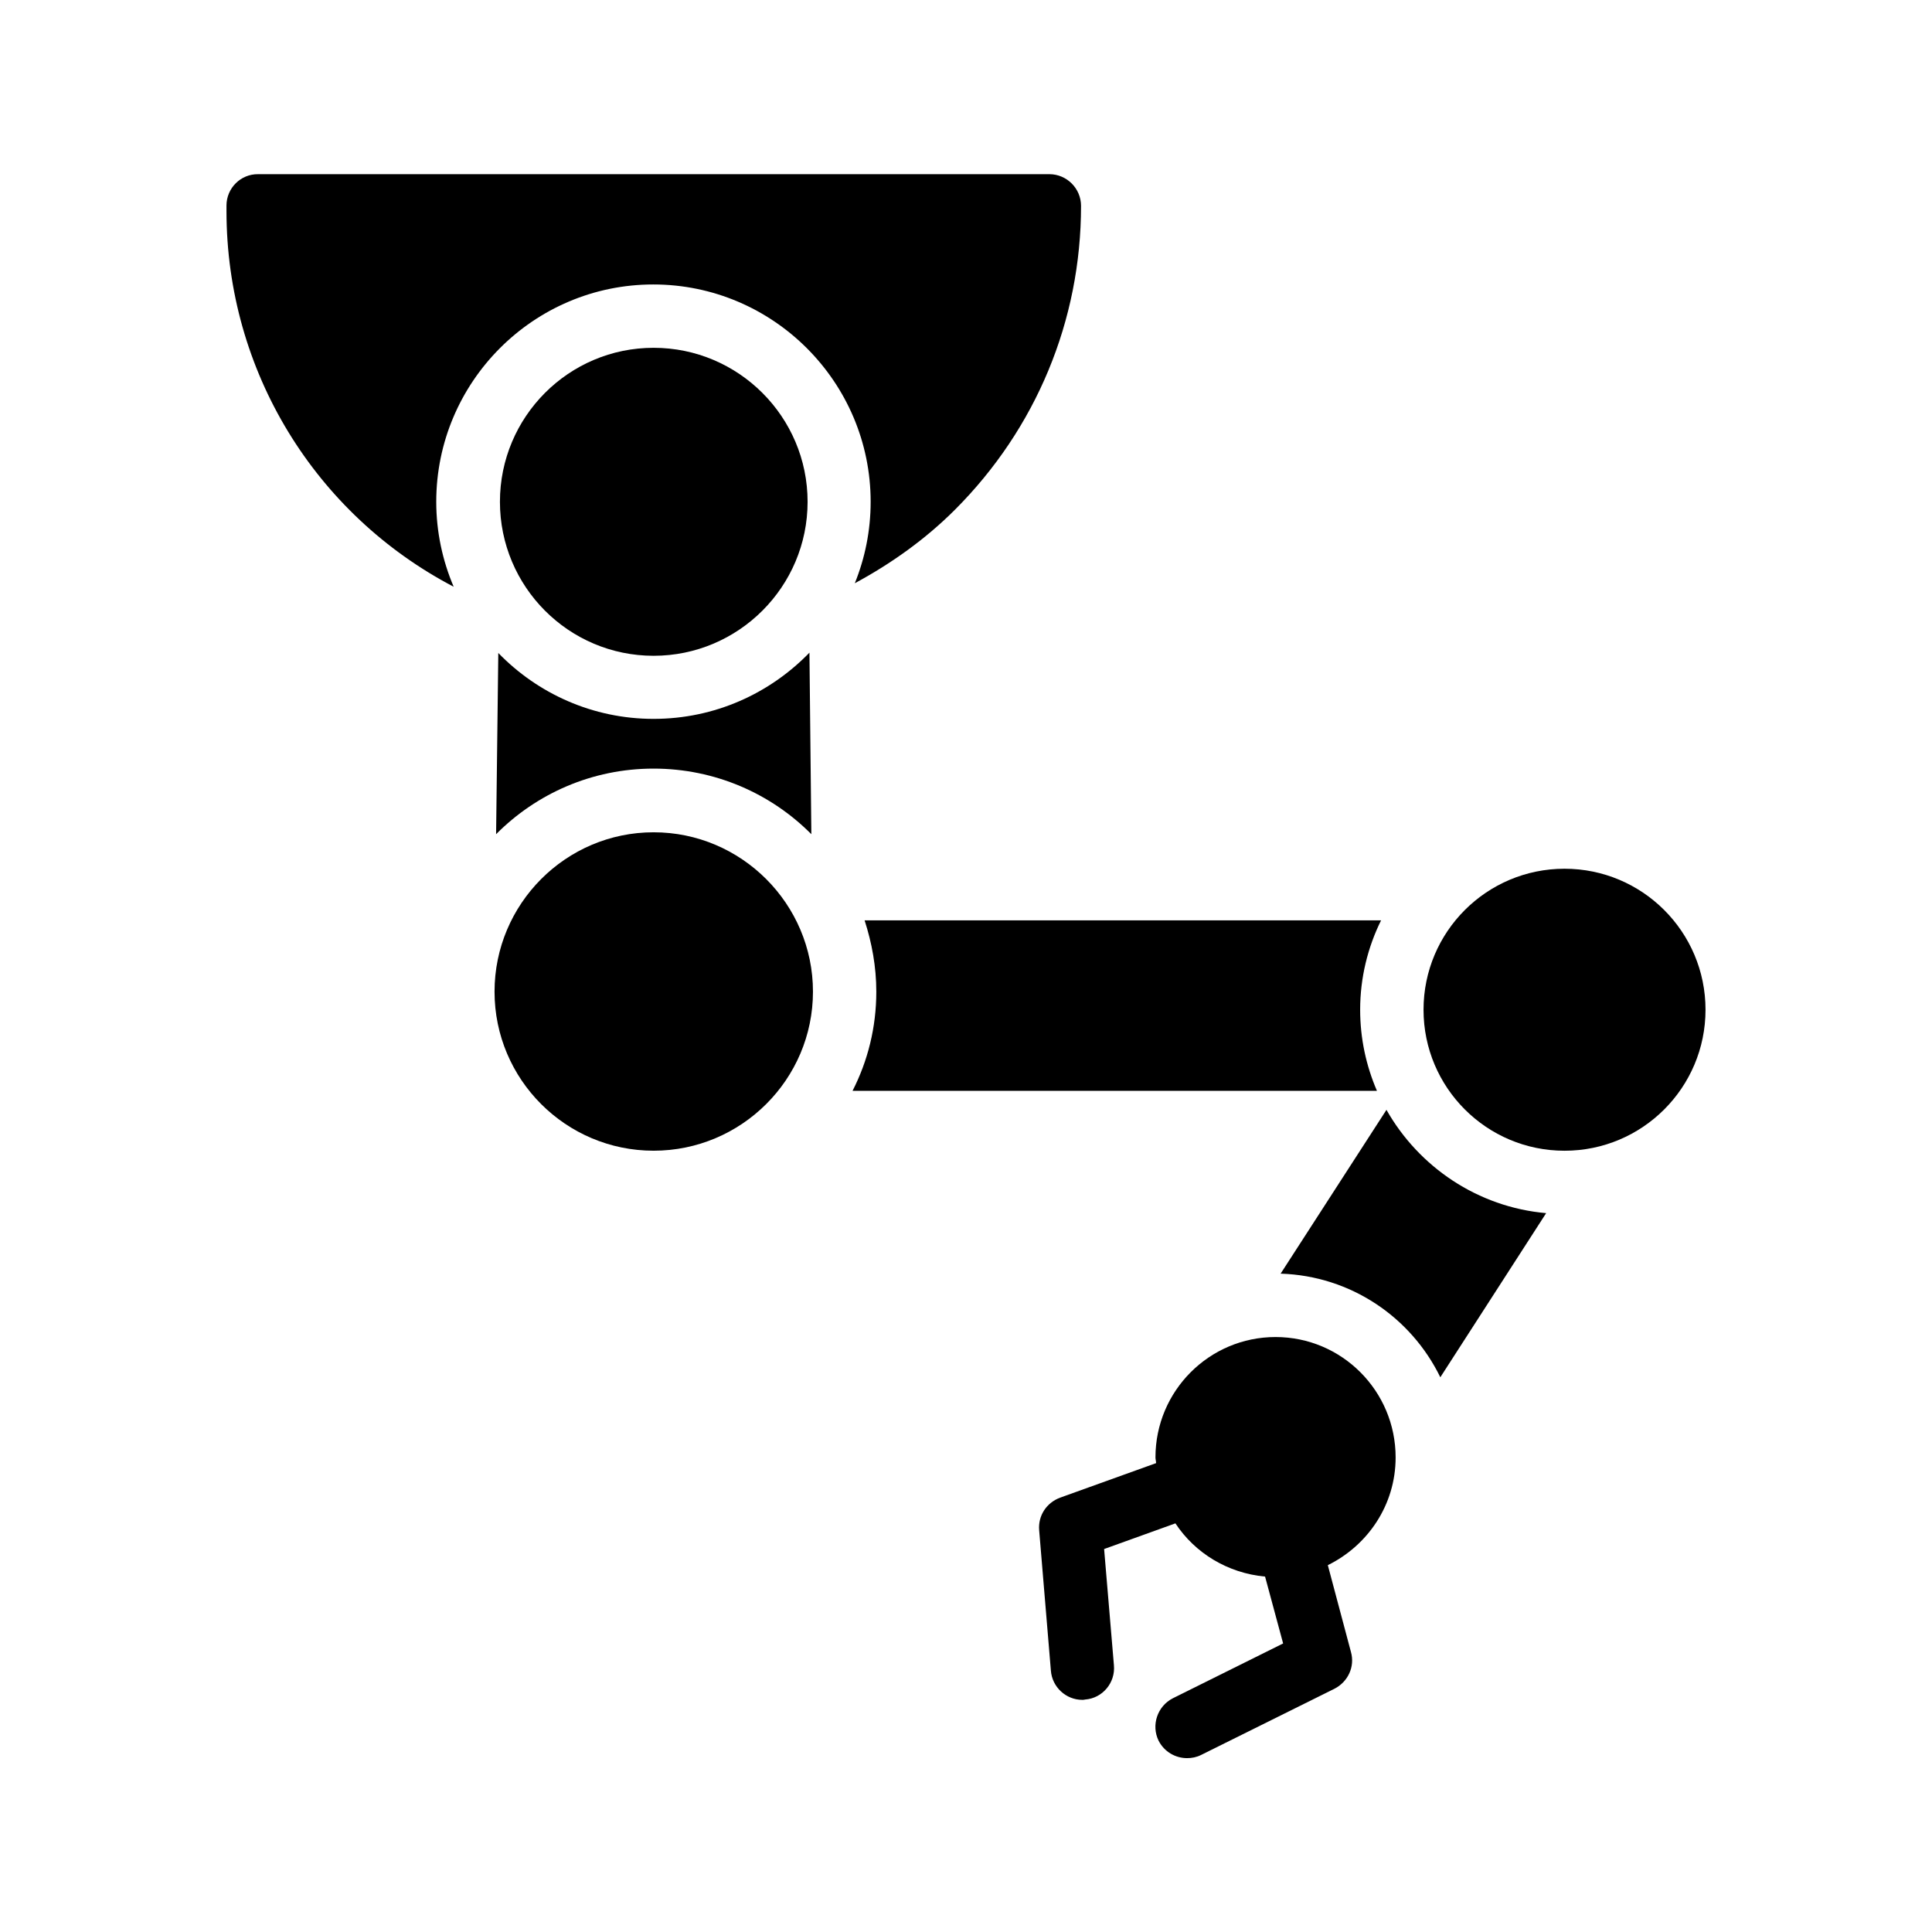
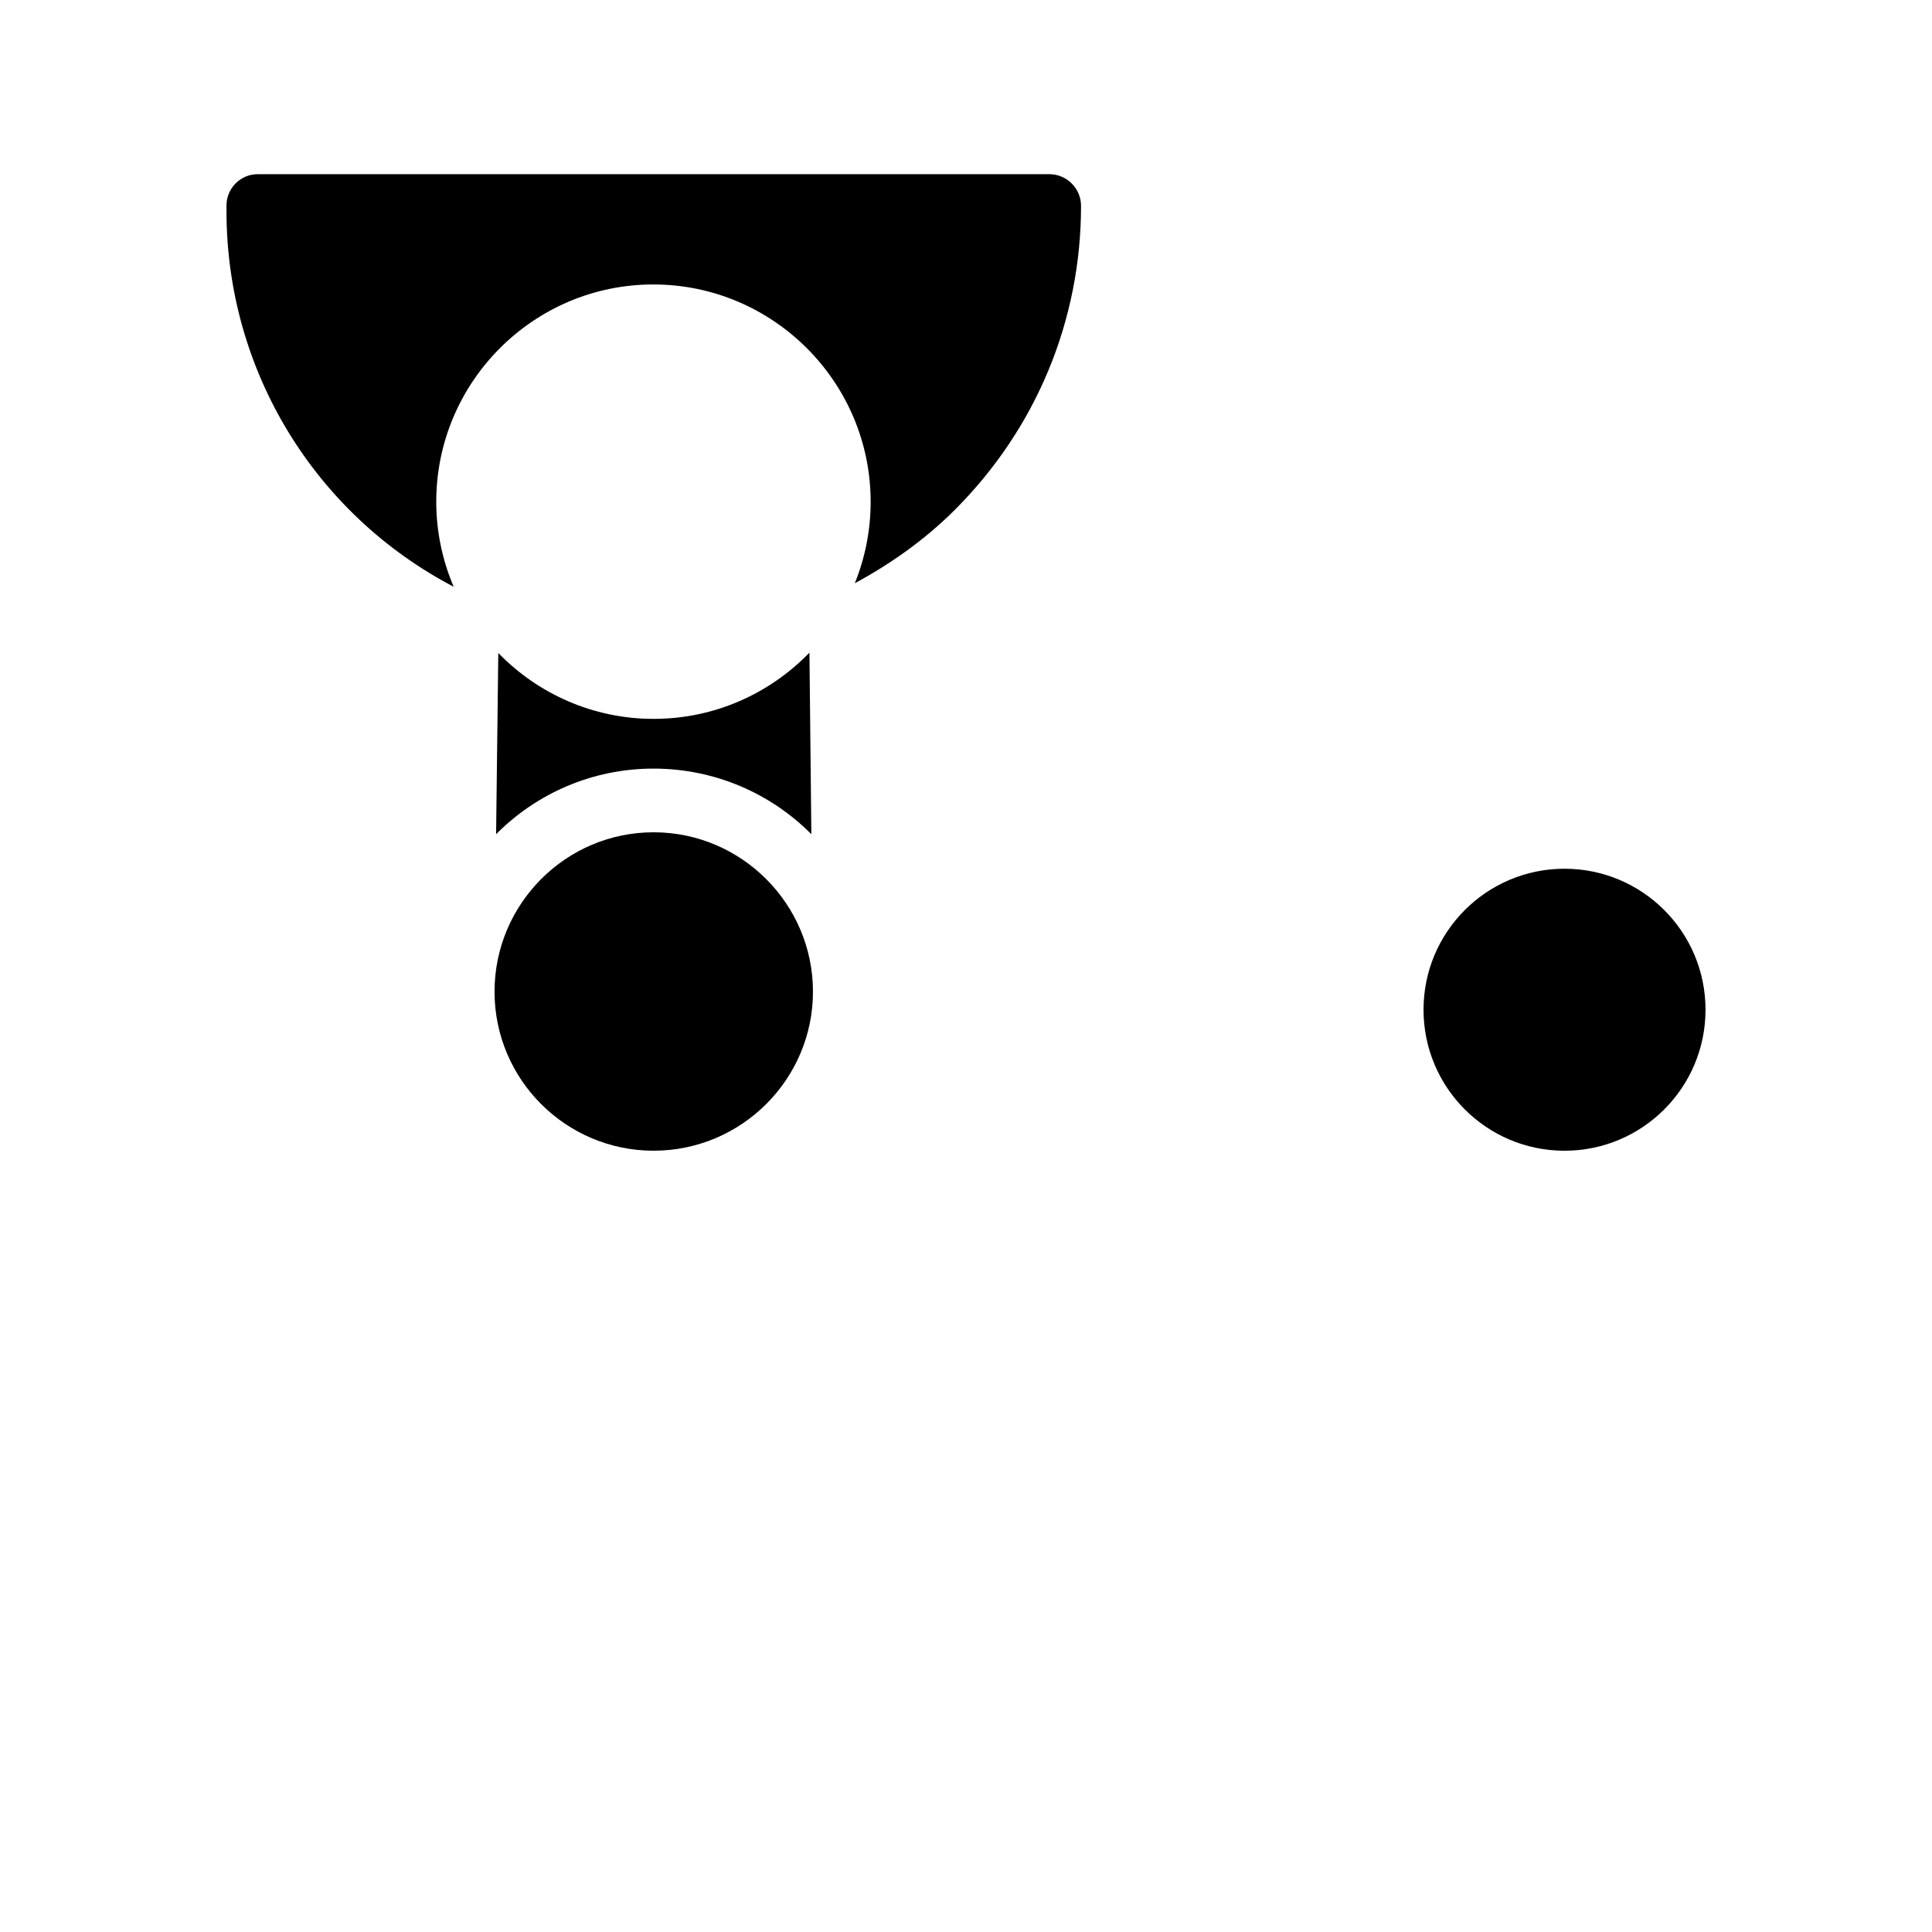
<svg xmlns="http://www.w3.org/2000/svg" fill="#000000" width="800px" height="800px" version="1.1" viewBox="144 144 512 512">
  <g>
-     <path d="m376.23 406.8c0 9.488-2.266 18.391-6.297 26.281h138.97c-2.856-6.633-4.449-13.855-4.449-21.496 0-8.48 2.016-16.543 5.543-23.68h-136.87c1.926 5.961 3.102 12.262 3.102 18.895z" />
-     <path d="m419.39 549.55 3.106 37.199c0.336 4.367 4.031 7.727 8.312 7.727 0.25 0 0.504 0 0.754-0.082 4.617-0.336 8.062-4.449 7.641-9.07l-2.602-30.816 18.895-6.801c5.207 7.894 13.855 13.184 23.762 14.105l4.785 17.719-29.223 14.527c-4.113 2.098-5.793 7.137-3.777 11.25 1.512 2.938 4.449 4.617 7.559 4.617 1.258 0 2.519-0.25 3.695-0.84l35.352-17.551c3.609-1.848 5.457-5.879 4.367-9.742l-6.129-23.008c10.578-5.207 17.969-15.953 17.969-28.551 0-17.633-14.273-31.906-31.824-31.906-17.551 0-31.824 14.273-31.824 31.906 0 0.504 0.168 1.008 0.168 1.512l-25.441 9.152c-3.609 1.348-5.879 4.789-5.543 8.652z" />
-     <path d="m525.7 508.99 28.047-43.496c-18.137-1.594-33.754-12.258-42.32-27.375l-28.047 43.41c18.641 0.594 34.594 11.594 42.32 27.461z" />
    <path d="m595.98 411.59c0 20.637-16.73 37.367-37.367 37.367s-37.363-16.73-37.363-37.367c0-20.637 16.727-37.367 37.363-37.367s37.367 16.73 37.367 37.367" />
    <path d="m275.47 365.07c10.664-10.746 25.441-17.383 41.73-17.383s31.152 6.633 41.816 17.383l-0.504-48.113c-10.496 10.832-25.105 17.551-41.312 17.551-16.121 0-30.73-6.719-41.145-17.465z" />
    <path d="m317.21 448.95c23.258 0 42.234-18.895 42.234-42.152 0-23.258-18.977-42.234-42.234-42.234-23.258 0-42.152 18.977-42.152 42.234 0 23.258 18.891 42.152 42.152 42.152z" />
    <path d="m204.02 198.48v1.426c0 42.488 23.594 80.441 60.207 99.586-2.938-6.887-4.617-14.527-4.617-22.504 0-31.738 25.777-57.602 57.52-57.602 31.738 0 57.602 25.863 57.602 57.602 0 7.641-1.512 14.945-4.199 21.578 9.656-5.207 18.727-11.672 26.535-19.48 21.496-21.496 33.418-50.129 33.418-80.527 0-4.617-3.777-8.398-8.398-8.398l-209.67 0.004c-4.617-0.082-8.398 3.695-8.398 8.316z" />
-     <path d="m358.02 276.98c0-22.504-18.305-40.809-40.809-40.809-22.504 0-40.723 18.305-40.723 40.809s18.223 40.809 40.723 40.809c22.504 0 40.809-18.305 40.809-40.809z" />
  </g>
</svg>